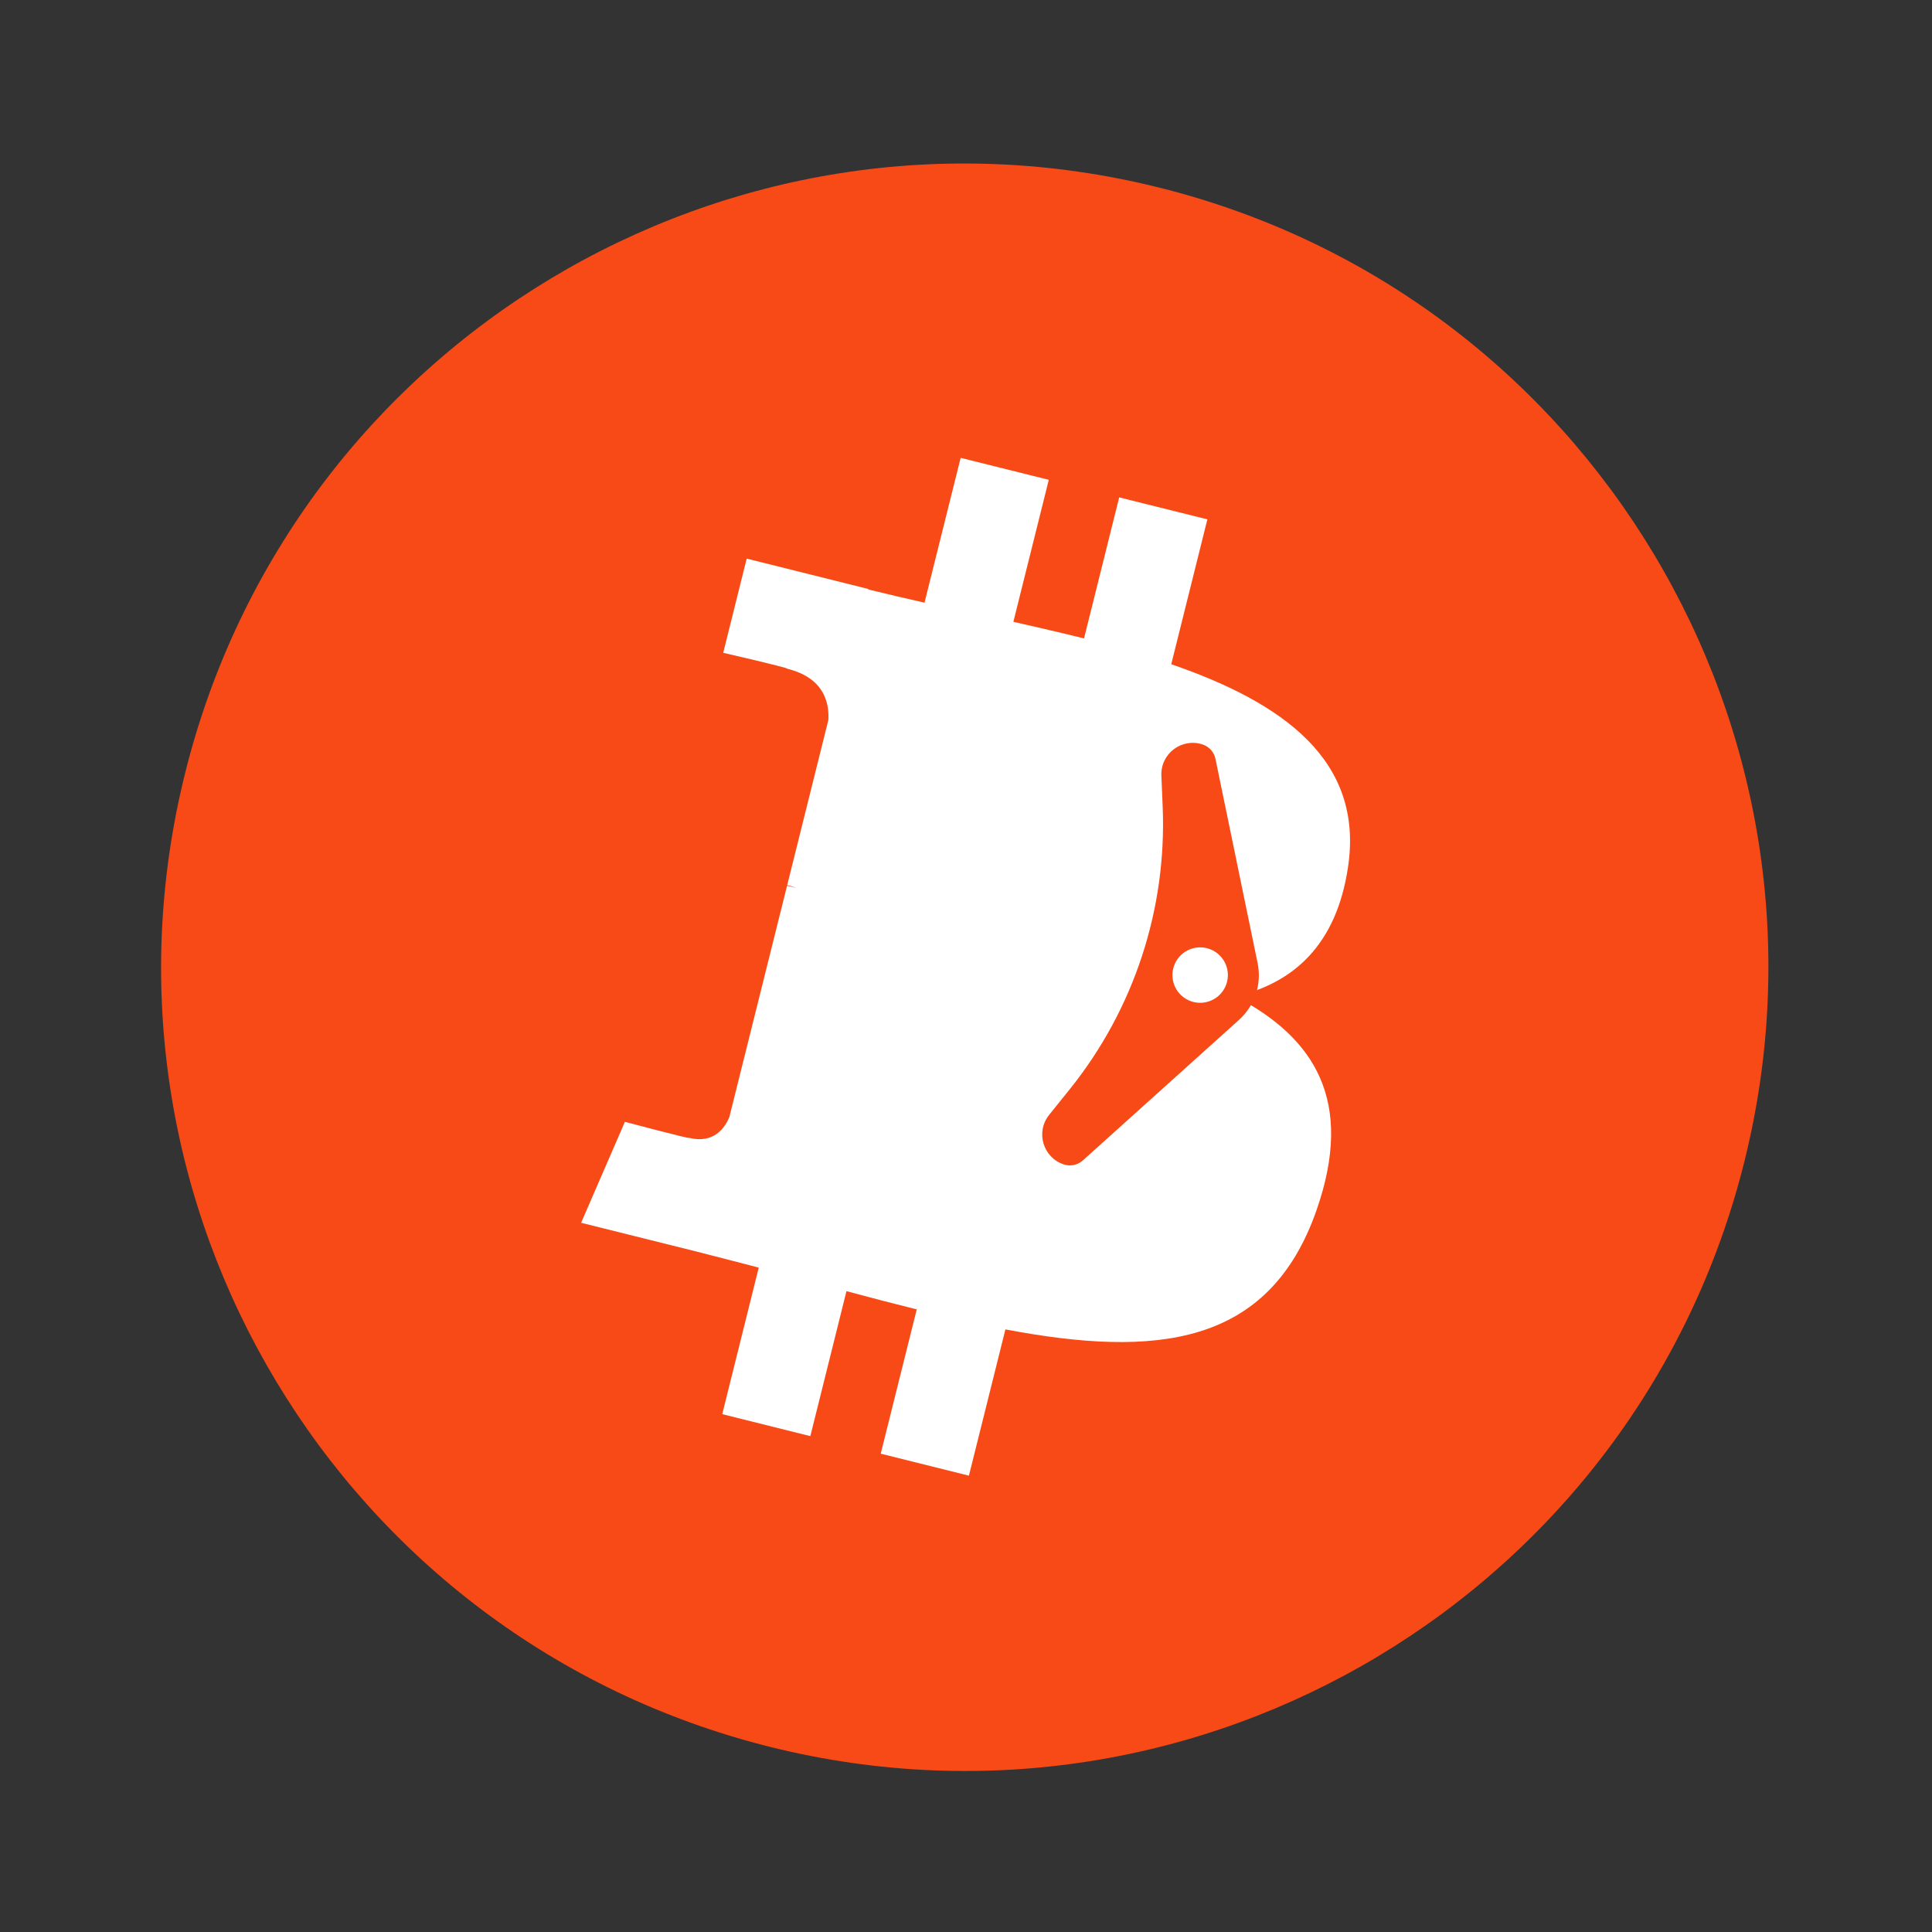
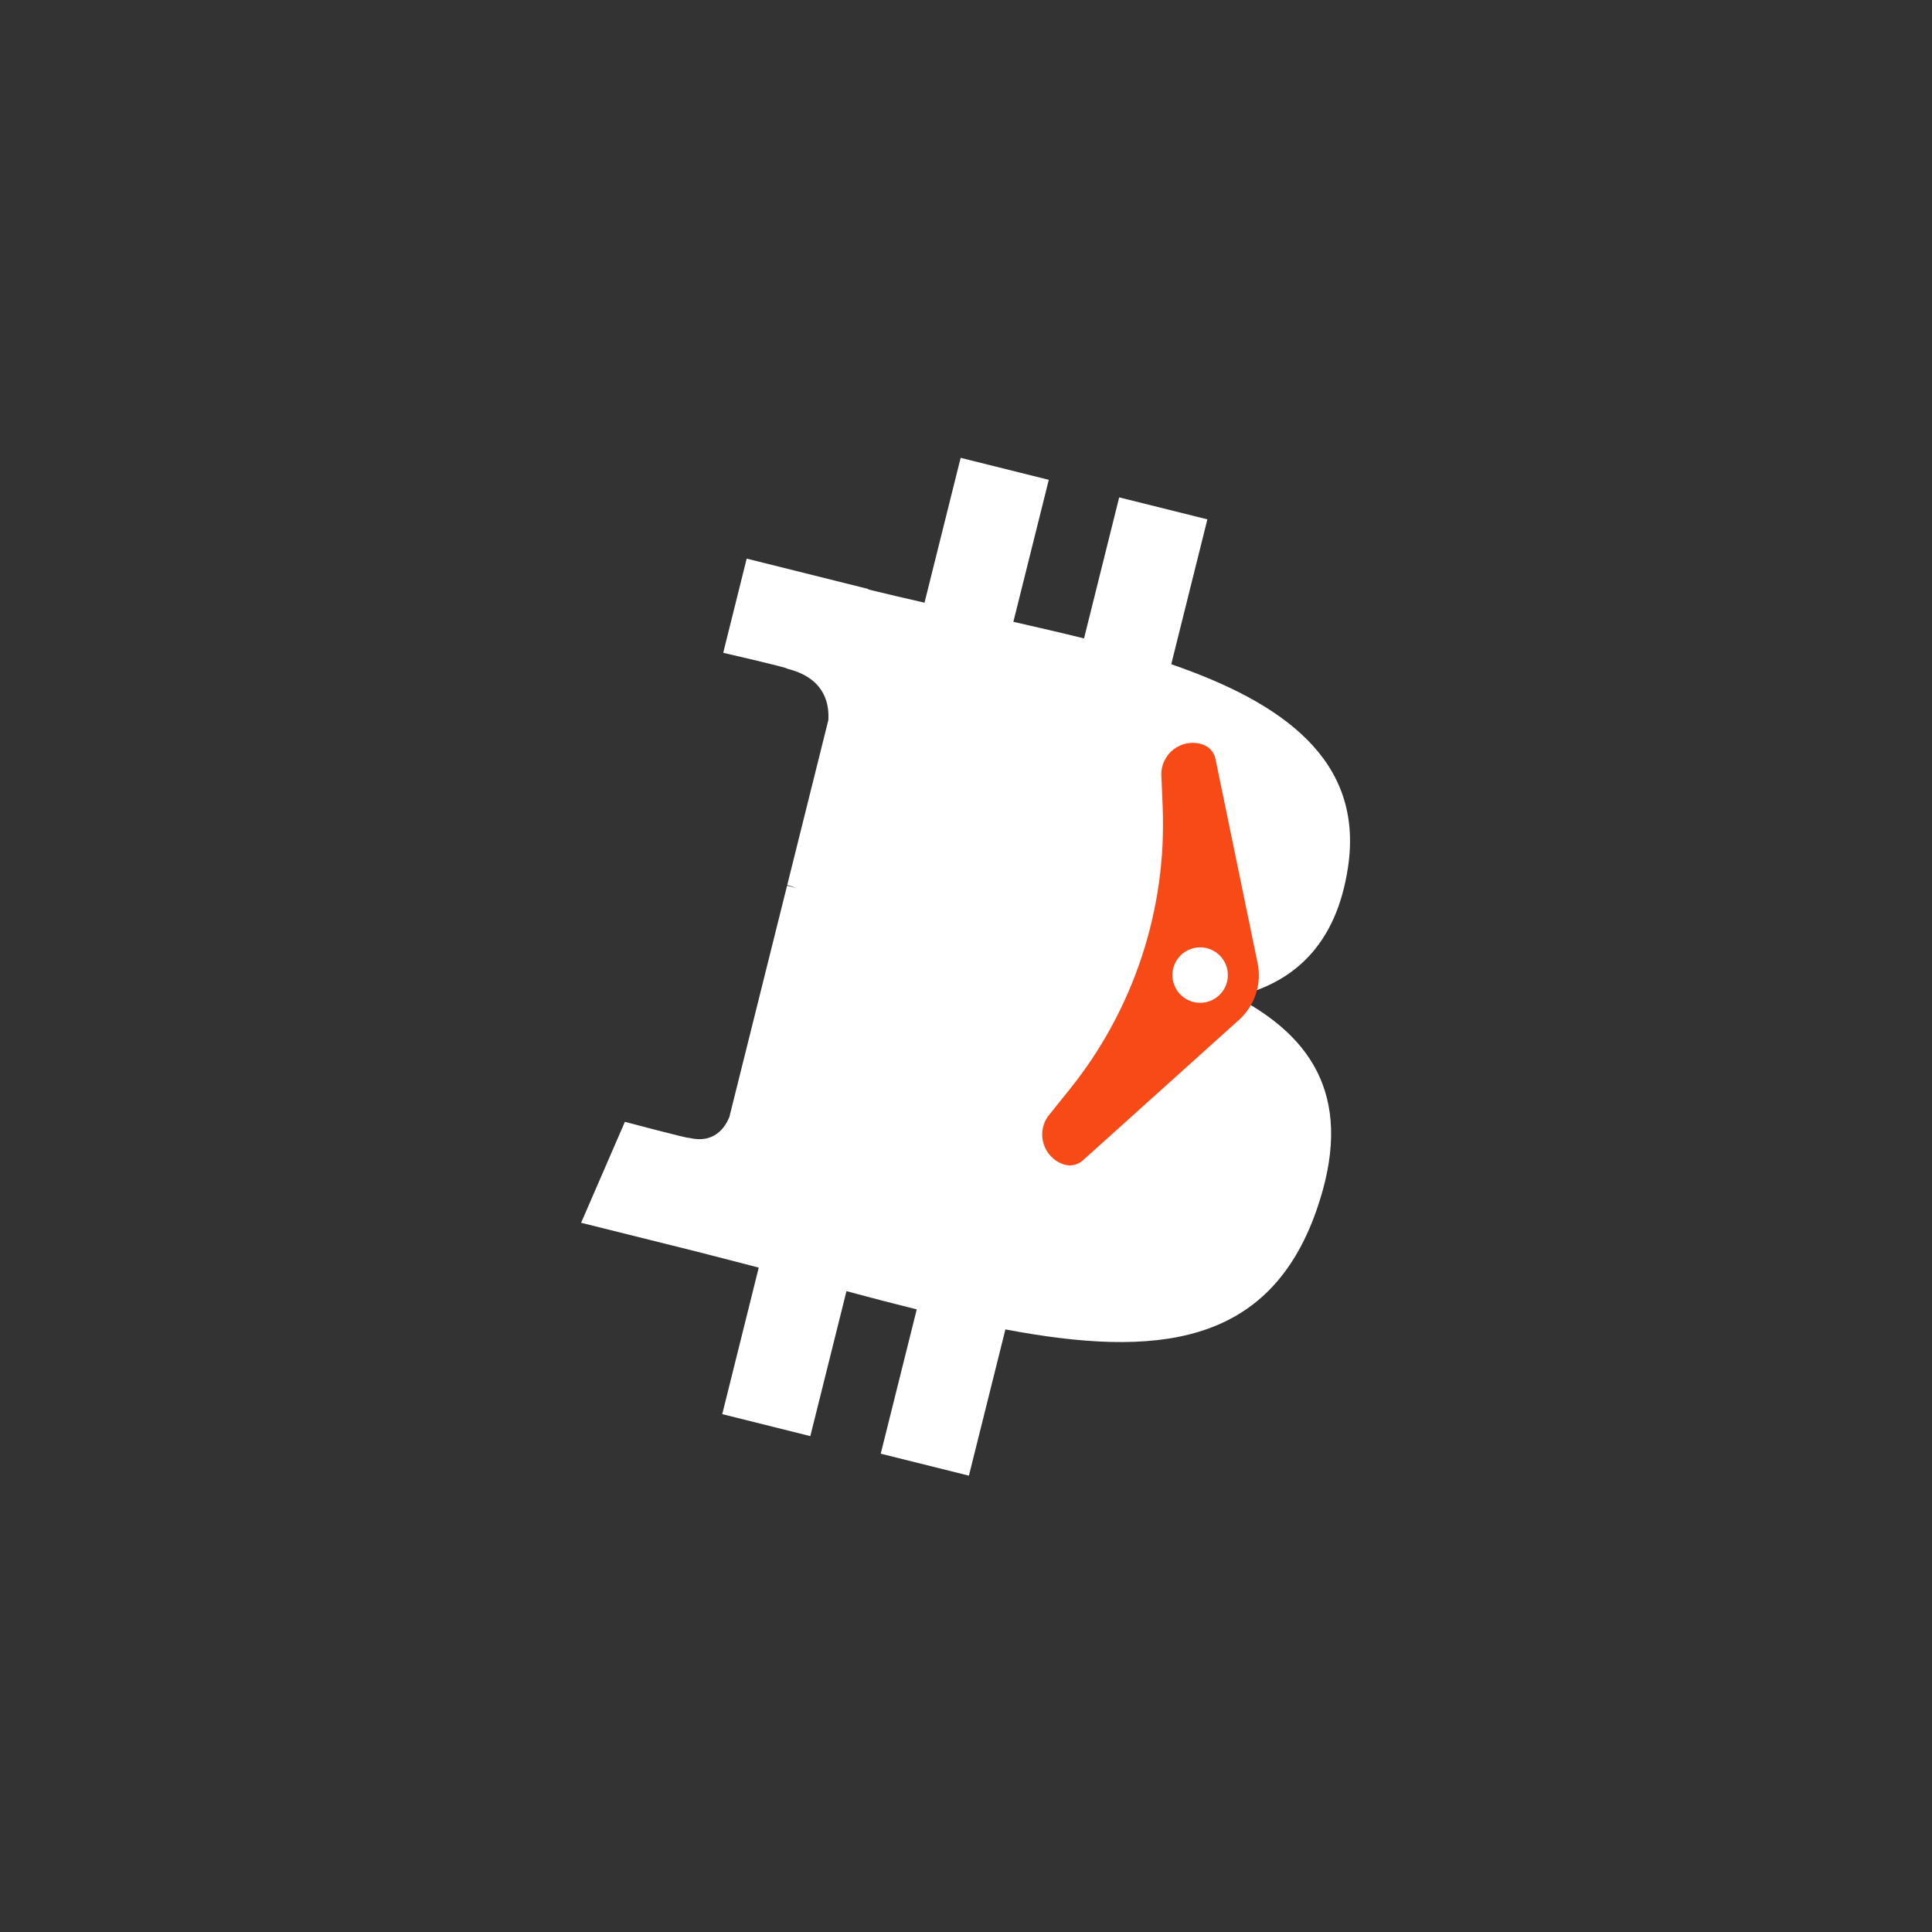
<svg xmlns="http://www.w3.org/2000/svg" width="768" height="768" viewBox="0 0 768 768" fill="none">
  <rect x="0" y="0" width="768" height="768" fill="#333333" stroke="none" />
  <g clip-path="url(#clip0_1327_4801)">
-     <path d="M693.408 461.789C650.735 632.952 477.376 737.118 306.194 694.435C135.082 651.762 30.915 478.393 73.608 307.241C116.261 136.059 289.62 31.882 460.752 74.555C631.924 117.229 736.081 290.617 693.408 461.789Z" fill="#F74A17" />
    <path d="M535.863 344.655C542.223 302.142 509.854 279.288 465.593 264.042L479.95 206.452L444.895 197.715L430.917 253.788C421.702 251.491 412.236 249.325 402.831 247.178L416.909 190.736L381.874 182L367.506 239.57C359.878 237.833 352.39 236.115 345.121 234.308L345.161 234.128L296.817 222.057L287.492 259.499C287.492 259.499 313.501 265.459 312.952 265.829C327.15 269.373 329.715 278.769 329.286 286.217L312.932 351.824C313.91 352.074 315.178 352.433 316.576 352.992C315.408 352.703 314.16 352.383 312.872 352.074L289.948 443.98C288.21 448.293 283.807 454.763 273.883 452.307C274.232 452.816 248.403 445.947 248.403 445.947L231 486.074L276.619 497.446C285.105 499.573 293.422 501.8 301.609 503.896L287.102 562.145L322.117 570.881L336.485 513.252C346.05 515.848 355.335 518.244 364.421 520.5L350.104 577.86L385.159 586.597L399.666 528.458C459.442 539.77 504.392 535.207 523.313 481.142C538.559 437.61 522.554 412.499 491.103 396.125C514.007 390.843 531.26 375.777 535.863 344.655Z" fill="white" />
    <path fill-rule="evenodd" clip-rule="evenodd" d="M492.508 405.435C498.815 399.76 501.637 391.164 499.922 382.855L483.166 301.673C482.611 298.983 480.661 296.794 478.053 295.933C469.768 293.195 461.303 299.587 461.667 308.305L462.182 320.64C463.88 361.332 450.753 401.257 425.237 433.001L417.058 443.176C411.592 449.976 414.597 460.141 422.881 462.877C425.502 463.743 428.387 463.137 430.439 461.291L492.508 405.435ZM487.545 391.067C489.455 385.287 486.317 379.053 480.536 377.143C474.756 375.234 468.522 378.372 466.613 384.152C464.703 389.933 467.841 396.167 473.622 398.076C479.402 399.985 485.636 396.847 487.545 391.067Z" fill="#F74A17" />
  </g>
  <defs>
    <clipPath id="clip0_1327_4801">
      <rect width="639" height="639" fill="white" transform="translate(64 65)" />
    </clipPath>
  </defs>
</svg>